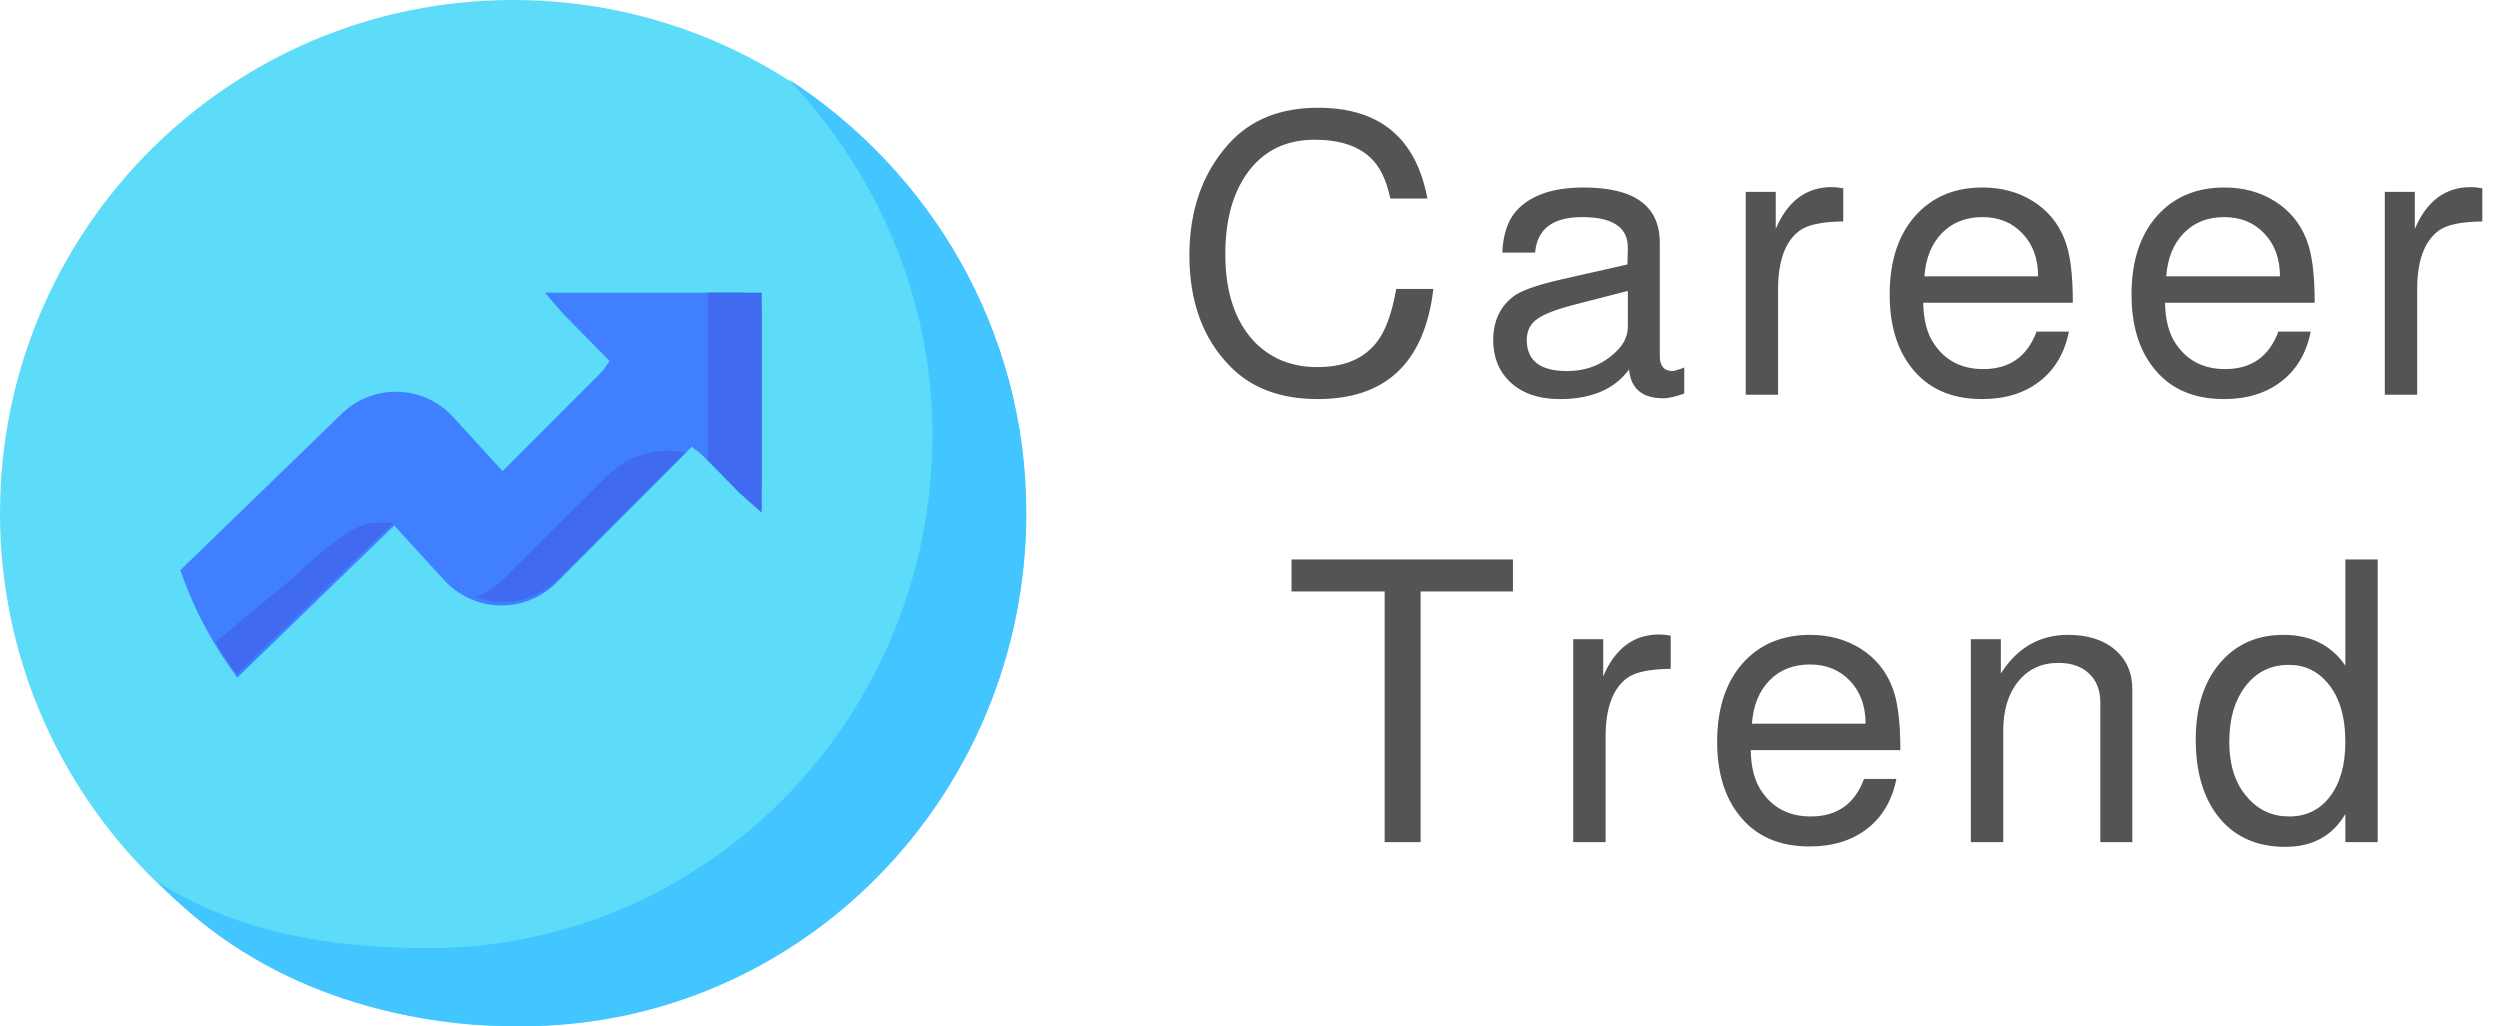
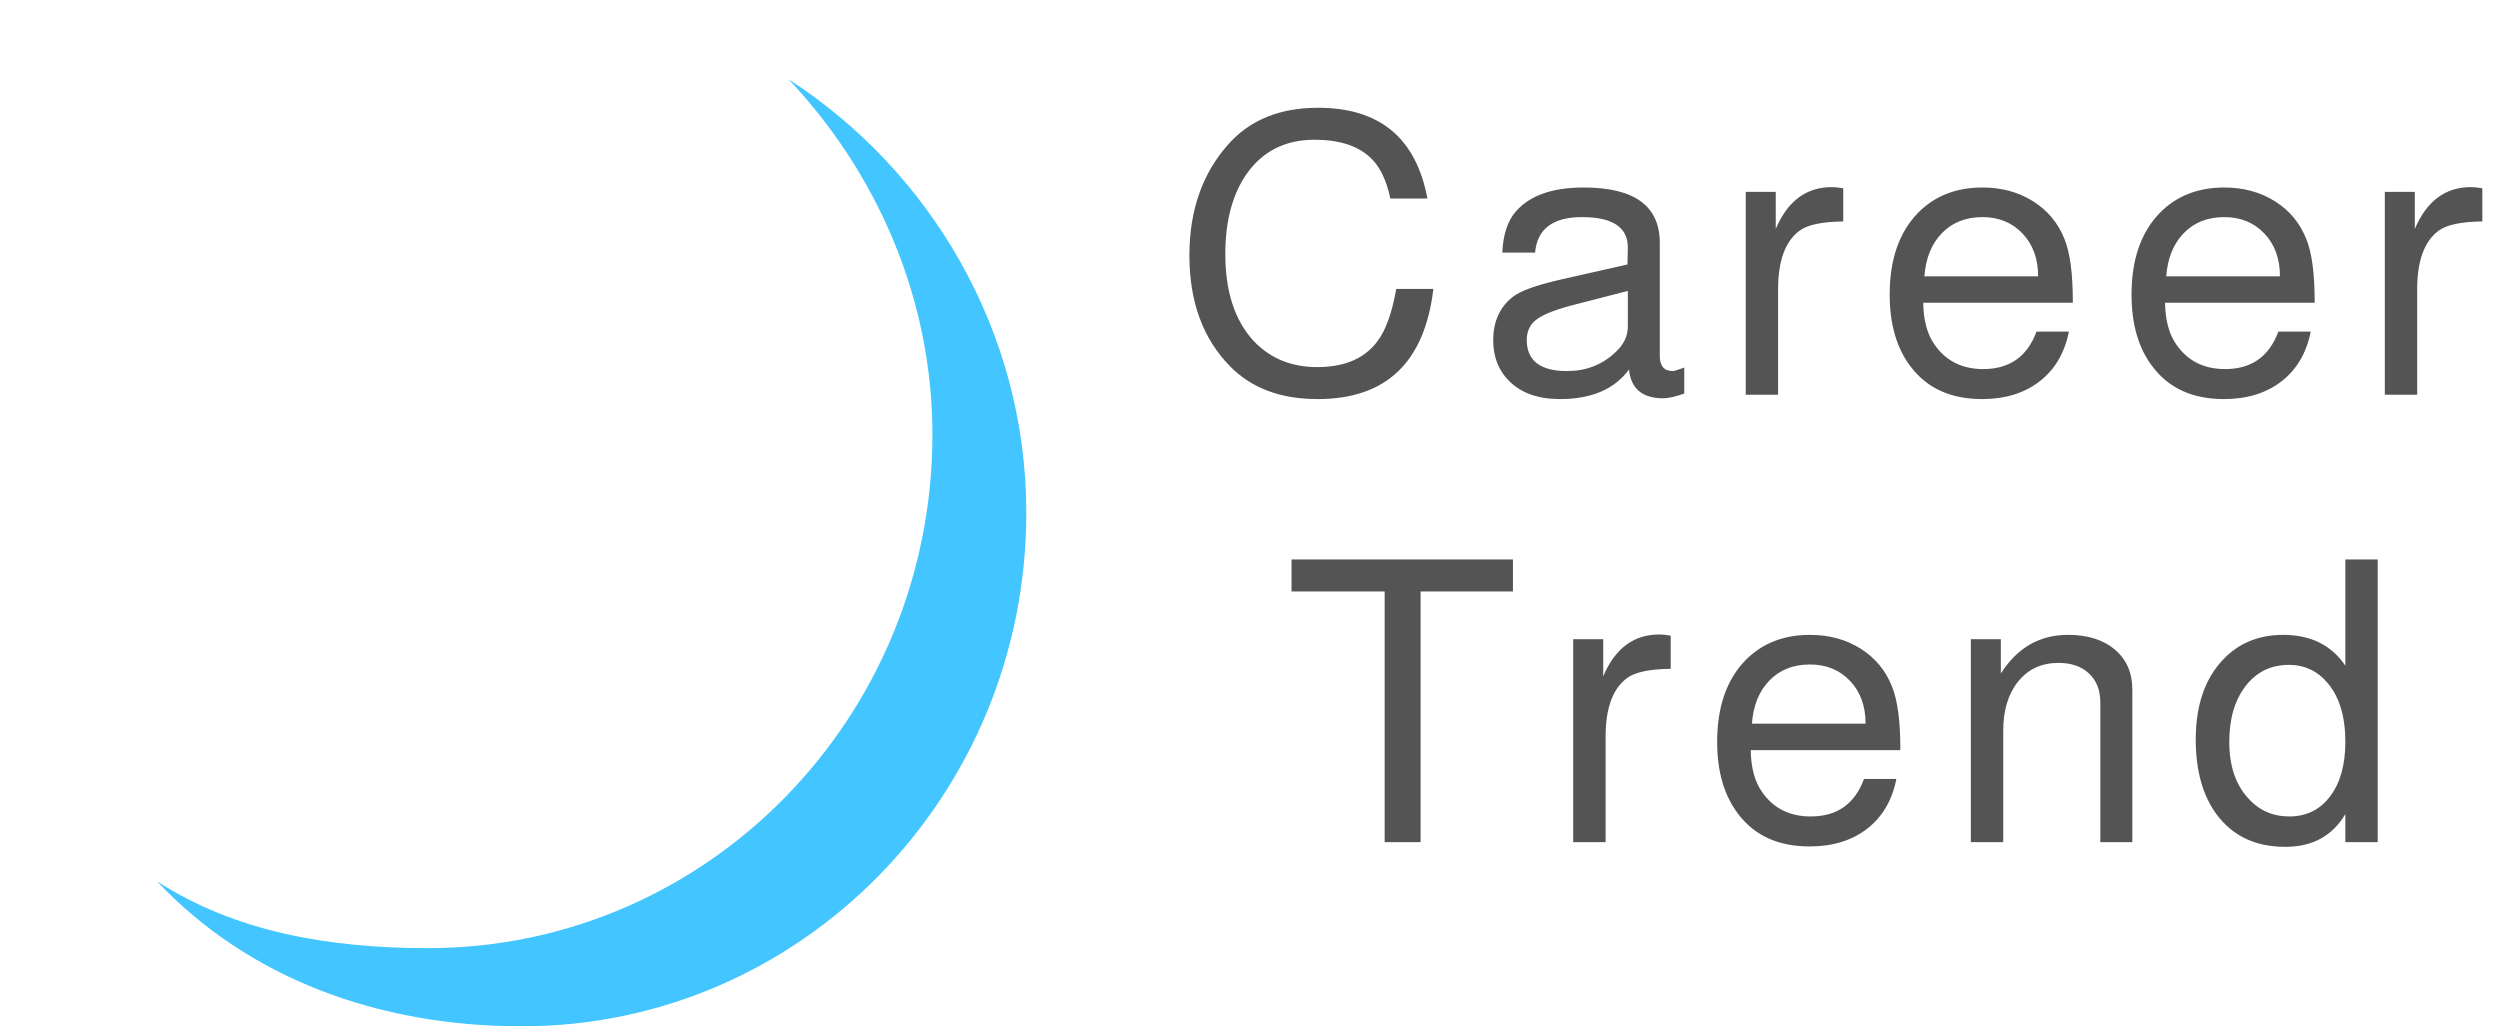
<svg xmlns="http://www.w3.org/2000/svg" width="95px" height="39px" viewBox="0 0 95 39" version="1.1">
  <g stroke="none" stroke-width="1" fill="none" fill-rule="evenodd">
    <g id="careertrend-logo-text">
-       <path d="M38.993,19.5 C38.993,8.73 30.265,0 19.497,0 C8.729,0 0,8.73 0,19.5 C0,30.27 8.729,39 19.497,39 C30.265,39 38.993,30.27 38.993,19.5 Z" fill="#5DDCF9" />
-       <path d="M22.868,13.415 C22.94,13.489 23.039,13.59 23.163,13.717 C23.022,13.935 22.923,14.073 22.865,14.131 L19.096,17.902 L17.229,15.856 C16.683,15.257 15.938,14.914 15.134,14.889 C14.331,14.864 13.567,15.16 12.985,15.724 L6.855,21.666 C7.114,22.42 7.432,23.145 7.802,23.837 C8.16,24.506 8.568,25.144 9.02,25.746 L14.981,19.968 L16.873,22.039 C17.42,22.639 18.197,22.992 19.001,23.008 C19.807,23.022 20.596,22.7 21.165,22.122 L25.982,17.287 C26.047,17.223 26.146,17.119 26.28,16.978 C26.483,17.12 26.617,17.224 26.682,17.289 L28.098,18.727 C28.411,19.045 28.945,18.82 28.945,18.371 L28.945,11.876 C28.945,11.459 28.613,11.121 28.202,11.121 L21.807,11.121 C21.66,11.121 21.293,11.121 20.708,11.121 C21.103,11.589 21.352,11.876 21.457,11.982 L22.868,13.415 Z" fill="#407FFF" />
-       <path d="M11.208,21.902 L8.183,24.399 C8.438,24.818 8.71,25.225 9.004,25.616 L14.943,19.87 L14.194,19.87 C13.341,19.87 11.825,21.305 11.208,21.902 Z" fill="#406AEF" />
-       <path d="M26.048,17.193 C24.963,16.974 23.842,17.313 23.055,18.098 L19.146,21.993 C18.844,22.299 18.478,22.531 18.081,22.681 C18.395,22.799 18.729,22.866 19.068,22.873 C19.874,22.887 20.663,22.567 21.232,21.993 L26.048,17.193 Z" fill="#406AEF" />
-       <path d="M26.893,11.121 C26.893,11.347 26.893,11.598 26.893,11.877 L26.893,17.474 L28.112,18.734 C28.214,18.839 28.492,19.088 28.945,19.478 C28.945,18.894 28.945,18.527 28.945,18.377 L28.945,11.877 C28.945,11.751 28.945,11.499 28.945,11.121 C28.606,11.121 28.362,11.121 28.214,11.121 L26.893,11.121 Z" fill="#406AEF" />
      <path d="M29.965,3.011 C33.274,6.518 35.432,11.269 35.432,16.515 C35.432,27.293 26.849,36.029 16.261,36.029 C12.486,36.029 8.933,35.407 5.966,33.49 C9.454,37.187 14.394,39 19.828,39 C30.417,39 39,30.263 39,19.486 C39,12.551 35.321,6.472 29.965,3.011 Z" fill="#43C5FF" />
    </g>
    <path d="M54.242,7.545 L52.833,7.545 C52.682,6.825 52.423,6.3 52.053,5.97 C51.572,5.53 50.873,5.31 49.953,5.31 C48.832,5.31 47.968,5.75 47.358,6.63 C46.827,7.4 46.562,8.41 46.562,9.66 C46.562,11.07 46.917,12.165 47.627,12.945 C48.258,13.615 49.067,13.95 50.057,13.95 C51.268,13.95 52.102,13.505 52.562,12.615 C52.773,12.205 52.937,11.66 53.057,10.98 L54.468,10.98 C54.137,13.77 52.673,15.165 50.072,15.165 C48.672,15.165 47.568,14.755 46.758,13.935 C45.717,12.885 45.197,11.475 45.197,9.705 C45.197,7.985 45.697,6.57 46.697,5.46 C47.518,4.55 48.647,4.095 50.087,4.095 C52.428,4.095 53.812,5.245 54.242,7.545 Z M64.002,13.965 L64.002,14.955 C63.662,15.075 63.398,15.135 63.208,15.135 C62.407,15.135 61.973,14.77 61.903,14.04 C61.352,14.79 60.478,15.165 59.278,15.165 C58.447,15.165 57.803,14.935 57.343,14.475 C56.942,14.075 56.742,13.56 56.742,12.93 C56.742,12.21 56.997,11.655 57.508,11.265 C57.798,11.045 58.402,10.83 59.322,10.62 L61.843,10.05 L61.858,9.405 C61.858,8.635 61.278,8.25 60.117,8.25 C59.007,8.25 58.413,8.7 58.333,9.6 L57.087,9.6 C57.118,8.92 57.287,8.4 57.597,8.04 C58.128,7.43 58.987,7.125 60.178,7.125 C62.108,7.125 63.072,7.825 63.072,9.225 L63.072,13.53 C63.072,13.91 63.237,14.1 63.568,14.1 C63.608,14.1 63.712,14.07 63.883,14.01 C63.943,13.99 63.982,13.975 64.002,13.965 Z M61.858,11.055 L59.877,11.565 C59.167,11.745 58.68,11.93 58.415,12.12 C58.15,12.31 58.017,12.575 58.017,12.915 C58.017,13.705 58.527,14.1 59.547,14.1 C60.268,14.1 60.877,13.865 61.377,13.395 C61.698,13.105 61.858,12.775 61.858,12.405 L61.858,11.055 Z M66.338,7.29 L67.478,7.29 L67.478,8.7 C67.928,7.64 68.637,7.11 69.608,7.11 C69.728,7.11 69.872,7.125 70.043,7.155 L70.043,8.415 C69.242,8.425 68.693,8.54 68.392,8.76 C67.842,9.16 67.567,9.905 67.567,10.995 L67.567,15 L66.338,15 L66.338,7.29 Z M78.767,11.505 L73.082,11.505 C73.093,12.165 73.232,12.69 73.502,13.08 C73.933,13.71 74.552,14.025 75.362,14.025 C76.363,14.025 77.037,13.55 77.388,12.6 L78.618,12.6 C78.457,13.41 78.088,14.04 77.507,14.49 C76.927,14.94 76.198,15.165 75.317,15.165 C74.147,15.165 73.253,14.765 72.632,13.965 C72.082,13.265 71.808,12.34 71.808,11.19 C71.808,9.86 72.167,8.825 72.888,8.085 C73.518,7.445 74.332,7.125 75.332,7.125 C76.063,7.125 76.705,7.3 77.26,7.65 C77.815,8 78.212,8.48 78.453,9.09 C78.663,9.61 78.767,10.4 78.767,11.46 L78.767,11.505 Z M77.448,10.5 C77.448,9.83 77.25,9.288 76.855,8.873 C76.46,8.457 75.953,8.25 75.332,8.25 C74.702,8.25 74.19,8.452 73.795,8.857 C73.4,9.263 73.178,9.81 73.127,10.5 L77.448,10.5 Z M87.957,11.505 L82.272,11.505 C82.282,12.165 82.422,12.69 82.692,13.08 C83.123,13.71 83.742,14.025 84.552,14.025 C85.553,14.025 86.227,13.55 86.578,12.6 L87.808,12.6 C87.647,13.41 87.278,14.04 86.698,14.49 C86.117,14.94 85.388,15.165 84.507,15.165 C83.337,15.165 82.443,14.765 81.823,13.965 C81.272,13.265 80.998,12.34 80.998,11.19 C80.998,9.86 81.357,8.825 82.078,8.085 C82.708,7.445 83.522,7.125 84.522,7.125 C85.253,7.125 85.895,7.3 86.45,7.65 C87.005,8 87.402,8.48 87.642,9.09 C87.853,9.61 87.957,10.4 87.957,11.46 L87.957,11.505 Z M86.638,10.5 C86.638,9.83 86.44,9.288 86.045,8.873 C85.65,8.457 85.143,8.25 84.522,8.25 C83.892,8.25 83.38,8.452 82.985,8.857 C82.59,9.263 82.368,9.81 82.317,10.5 L86.638,10.5 Z M90.623,7.29 L91.763,7.29 L91.763,8.7 C92.213,7.64 92.922,7.11 93.892,7.11 C94.013,7.11 94.157,7.125 94.328,7.155 L94.328,8.415 C93.527,8.425 92.978,8.54 92.677,8.76 C92.127,9.16 91.853,9.905 91.853,10.995 L91.853,15 L90.623,15 L90.623,7.29 Z M53.983,22.475 L53.983,32 L52.617,32 L52.617,22.475 L49.078,22.475 L49.078,21.26 L57.492,21.26 L57.492,22.475 L53.983,22.475 Z M59.782,24.29 L60.922,24.29 L60.922,25.7 C61.373,24.64 62.082,24.11 63.053,24.11 C63.173,24.11 63.317,24.125 63.487,24.155 L63.487,25.415 C62.687,25.425 62.138,25.54 61.837,25.76 C61.287,26.16 61.013,26.905 61.013,27.995 L61.013,32 L59.782,32 L59.782,24.29 Z M72.213,28.505 L66.528,28.505 C66.537,29.165 66.677,29.69 66.948,30.08 C67.378,30.71 67.997,31.025 68.808,31.025 C69.808,31.025 70.482,30.55 70.832,29.6 L72.062,29.6 C71.902,30.41 71.533,31.04 70.953,31.49 C70.372,31.94 69.643,32.165 68.763,32.165 C67.592,32.165 66.698,31.765 66.078,30.965 C65.527,30.265 65.252,29.34 65.252,28.19 C65.252,26.86 65.612,25.825 66.332,25.085 C66.963,24.445 67.777,24.125 68.778,24.125 C69.508,24.125 70.15,24.3 70.705,24.65 C71.26,25 71.657,25.48 71.897,26.09 C72.108,26.61 72.213,27.4 72.213,28.46 L72.213,28.505 Z M70.892,27.5 C70.892,26.83 70.695,26.288 70.3,25.872 C69.905,25.457 69.398,25.25 68.778,25.25 C68.147,25.25 67.635,25.452 67.24,25.858 C66.845,26.263 66.623,26.81 66.573,27.5 L70.892,27.5 Z M74.892,24.29 L76.032,24.29 L76.032,25.595 C76.653,24.615 77.502,24.125 78.582,24.125 C79.333,24.125 79.927,24.312 80.368,24.688 C80.808,25.063 81.028,25.565 81.028,26.195 L81.028,32 L79.812,32 L79.812,26.69 C79.812,26.23 79.67,25.865 79.385,25.595 C79.1,25.325 78.713,25.19 78.222,25.19 C77.582,25.19 77.073,25.425 76.692,25.895 C76.312,26.365 76.123,26.99 76.123,27.77 L76.123,32 L74.892,32 L74.892,24.29 Z M90.353,21.26 L90.353,32 L89.123,32 L89.123,30.935 C88.632,31.765 87.873,32.18 86.843,32.18 C85.712,32.18 84.843,31.77 84.233,30.95 C83.702,30.23 83.438,29.28 83.438,28.1 C83.438,26.81 83.782,25.8 84.472,25.07 C85.063,24.44 85.827,24.125 86.767,24.125 C87.808,24.125 88.592,24.515 89.123,25.295 L89.123,21.26 L90.353,21.26 Z M86.978,25.265 C86.297,25.265 85.75,25.532 85.335,26.067 C84.92,26.603 84.713,27.31 84.713,28.19 C84.713,29.1 84.952,29.815 85.433,30.335 C85.843,30.795 86.362,31.025 86.993,31.025 C87.643,31.025 88.16,30.77 88.545,30.26 C88.93,29.75 89.123,29.06 89.123,28.19 C89.123,27.24 88.903,26.5 88.463,25.97 C88.072,25.5 87.578,25.265 86.978,25.265 Z" fill="#545454" />
  </g>
</svg>